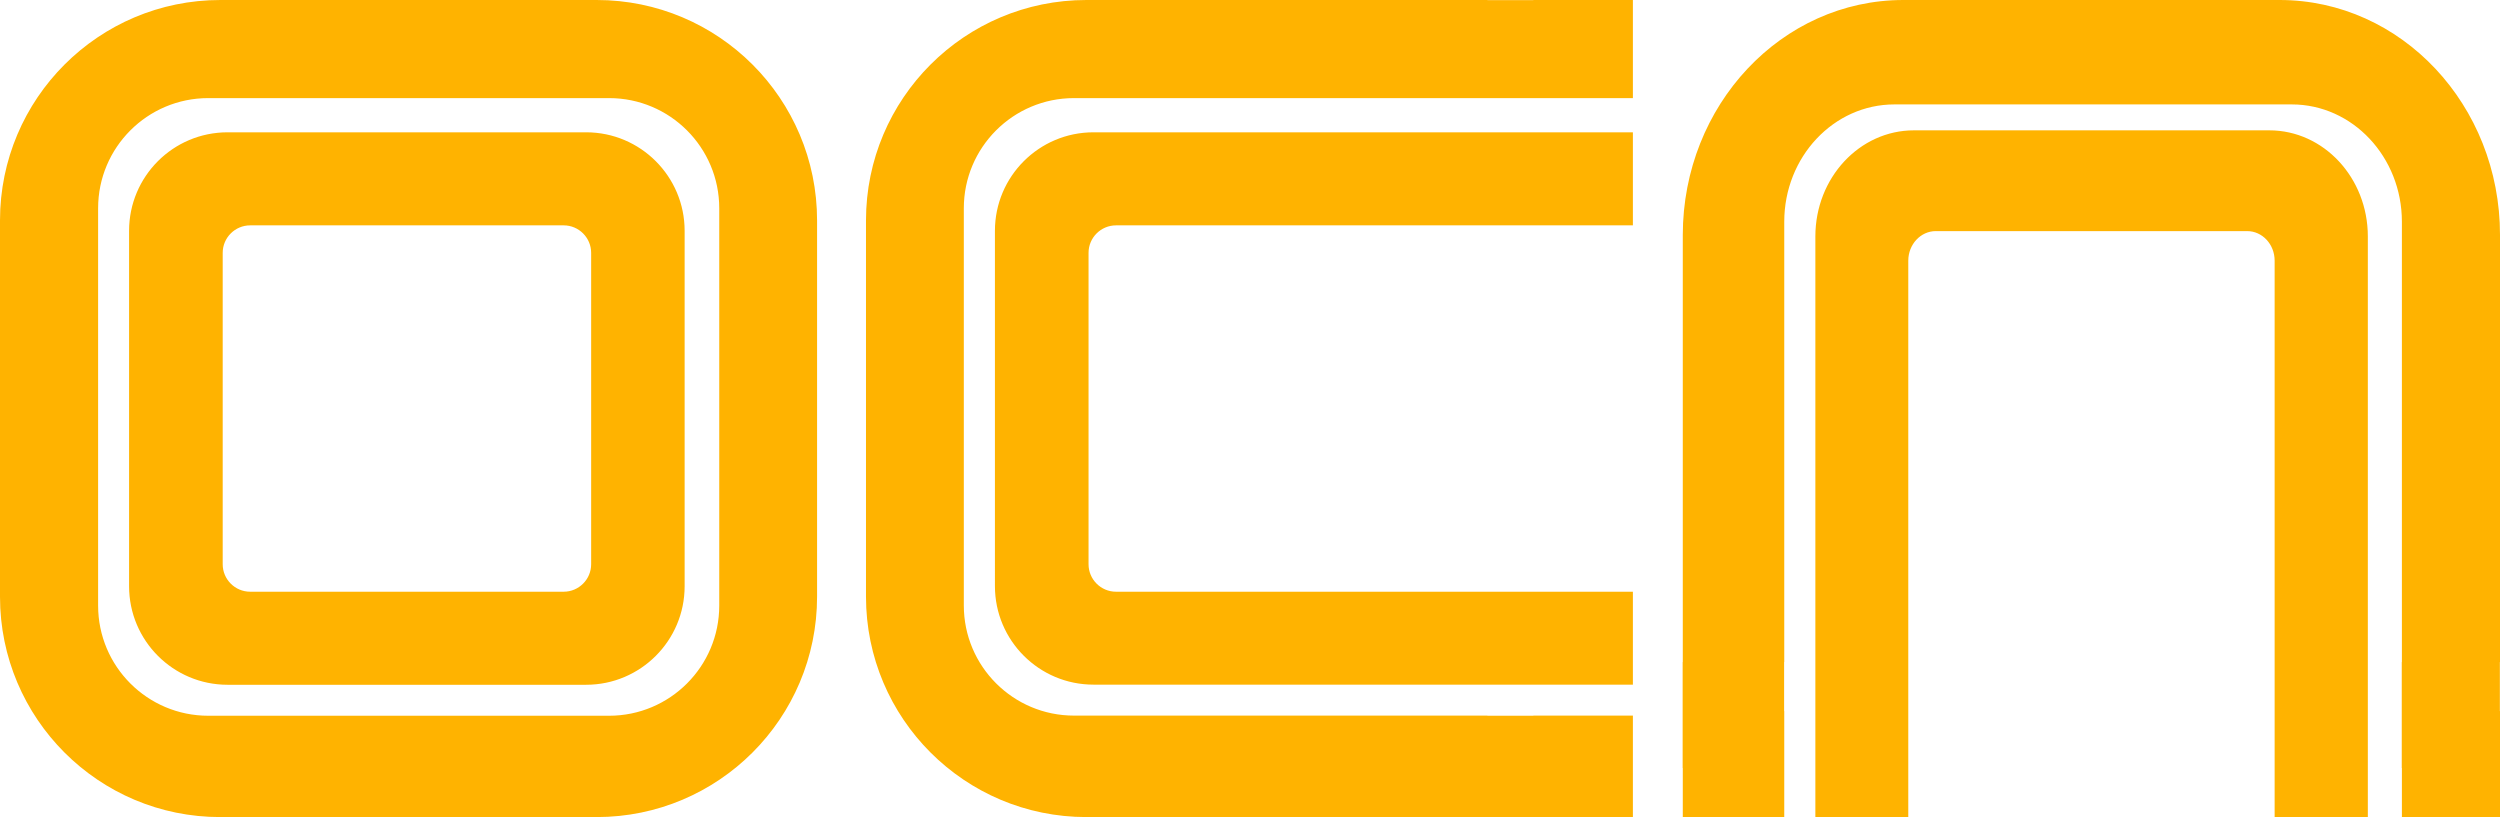
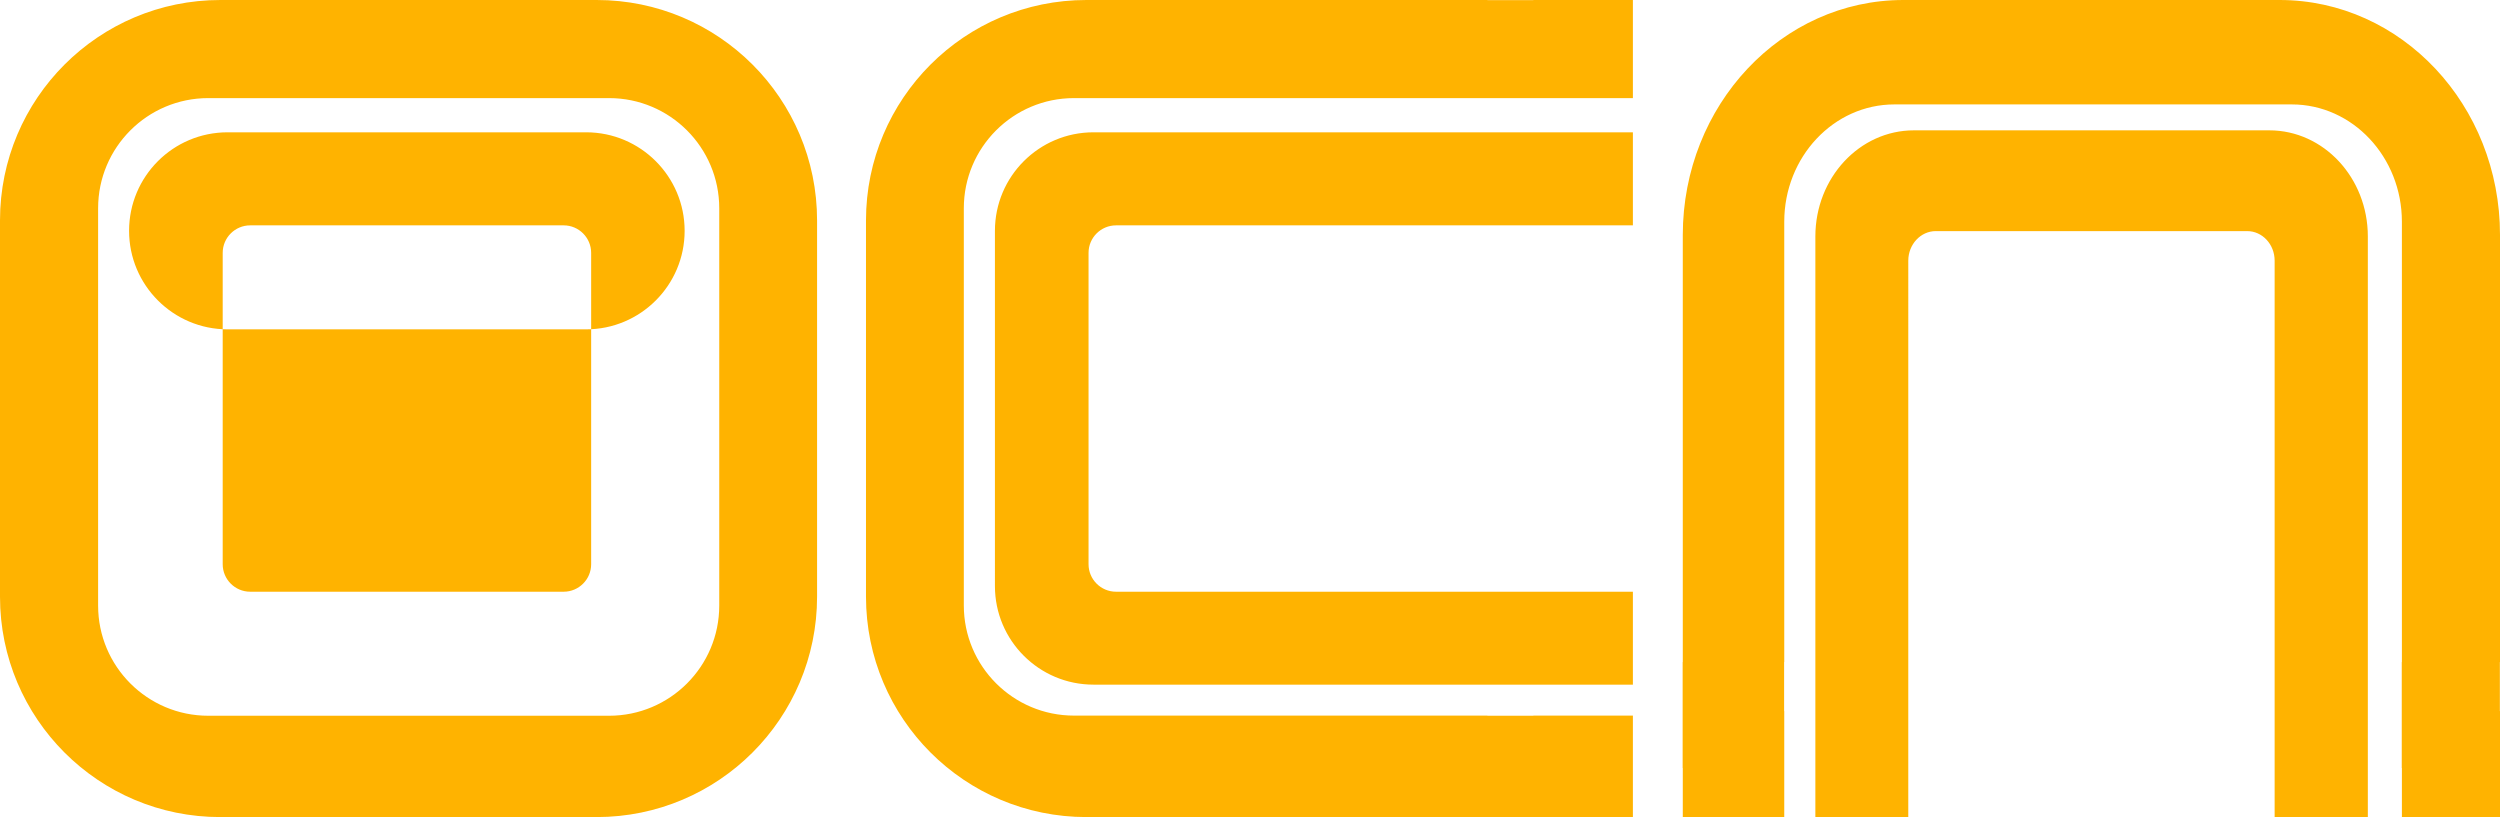
<svg xmlns="http://www.w3.org/2000/svg" width="1000" height="326.886" viewBox="0 0 1000 326.886">
-   <path d="m 100.067,90.145 c -6.054,0 -10.988,4.933 -10.988,10.988 v 124.565 c 0,6.054 4.933,10.988 10.988,10.988 h 125.406 c 6.054,0 10.988,-4.933 10.988,-10.988 V 101.132 c 0,-6.054 -4.933,-10.988 -10.988,-10.988 z M 91.042,52.921 H 234.443 c 21.751,0 39.41,17.659 39.41,39.41 V 234.499 c 0,21.751 -17.659,39.41 -39.41,39.41 H 91.042 c -21.751,0 -39.41,-17.659 -39.41,-39.41 V 92.331 c 0,-21.751 17.603,-39.41 39.41,-39.41 z m -7.736,-13.679 c -24.33,0 -44.063,19.733 -44.063,44.063 V 242.236 c 0,24.33 19.733,44.063 44.063,44.063 H 243.637 c 24.33,0 44.063,-19.733 44.063,-44.063 V 83.305 c 0,-24.33 -19.733,-44.063 -44.063,-44.063 z M 88.183,0 h 150.465 c 48.716,0 88.182,39.466 88.182,88.183 v 150.465 c 0,48.716 -39.466,88.182 -88.182,88.182 H 88.183 C 39.466,326.886 0,287.364 0,238.704 V 88.183 C 0,39.466 39.466,0 88.183,0 Z m 482.565,52.921 h 82.408 V 90.145 H 446.406 c -6.054,0 -10.988,4.933 -10.988,10.988 v 124.565 c 0,6.054 4.933,10.988 10.988,10.988 h 206.75 v 37.168 H 437.381 c -21.751,0 -39.41,-17.659 -39.41,-39.41 V 92.331 c 0,-21.751 17.659,-39.41 39.41,-39.41 z M 555.163,0 h 39.803 v 0.056 h 18.388 V 0 h 39.803 v 39.242 h -223.568 c -24.33,0 -44.063,19.733 -44.063,44.063 V 242.18 c 0,24.33 19.733,44.063 44.063,44.063 h 165.377 v 0.056 h 18.388 v -0.056 h 39.803 v 40.587 h -18.388 v 0.056 h -39.803 v -0.056 H 434.578 c -48.716,0 -88.183,-39.466 -88.183,-88.182 V 88.183 C 346.395,39.466 385.861,0 434.578,0 Z M 765.556,52.136 h 142.168 c 21.751,0 39.41,19.004 39.41,42.437 V 326.886 H 909.855 V 104.272 c 0,-6.559 -4.933,-11.829 -10.988,-11.829 h -124.566 c -6.054,0 -10.988,5.326 -10.988,11.829 V 326.886 H 726.146 V 94.573 c 0,-23.433 17.659,-42.437 39.41,-42.437 z M 761.352,0 h 150.465 c 48.716,0 88.183,42.045 88.183,93.957 V 264.828 h -0.056 v 19.621 h 0.056 v 42.381 h -39.242 v -19.621 h -0.056 V 264.828 h 0.056 V 88.687 c 0,-25.9 -19.733,-46.922 -44.063,-46.922 H 757.764 c -24.33,0 -44.063,21.023 -44.063,46.922 V 264.828 h -0.056 v 19.621 h 0.056 v 42.381 h -40.587 v -19.621 h -0.056 V 264.828 h 0.056 V 93.957 C 673.169,42.045 712.636,0 761.352,0 Z" fill-rule="evenodd" clip-rule="evenodd" fill="#FFB300" />
+   <path d="m 100.067,90.145 c -6.054,0 -10.988,4.933 -10.988,10.988 v 124.565 c 0,6.054 4.933,10.988 10.988,10.988 h 125.406 c 6.054,0 10.988,-4.933 10.988,-10.988 V 101.132 c 0,-6.054 -4.933,-10.988 -10.988,-10.988 z M 91.042,52.921 H 234.443 c 21.751,0 39.41,17.659 39.41,39.41 c 0,21.751 -17.659,39.41 -39.41,39.41 H 91.042 c -21.751,0 -39.41,-17.659 -39.41,-39.41 V 92.331 c 0,-21.751 17.603,-39.41 39.41,-39.41 z m -7.736,-13.679 c -24.33,0 -44.063,19.733 -44.063,44.063 V 242.236 c 0,24.33 19.733,44.063 44.063,44.063 H 243.637 c 24.33,0 44.063,-19.733 44.063,-44.063 V 83.305 c 0,-24.33 -19.733,-44.063 -44.063,-44.063 z M 88.183,0 h 150.465 c 48.716,0 88.182,39.466 88.182,88.183 v 150.465 c 0,48.716 -39.466,88.182 -88.182,88.182 H 88.183 C 39.466,326.886 0,287.364 0,238.704 V 88.183 C 0,39.466 39.466,0 88.183,0 Z m 482.565,52.921 h 82.408 V 90.145 H 446.406 c -6.054,0 -10.988,4.933 -10.988,10.988 v 124.565 c 0,6.054 4.933,10.988 10.988,10.988 h 206.75 v 37.168 H 437.381 c -21.751,0 -39.41,-17.659 -39.41,-39.41 V 92.331 c 0,-21.751 17.659,-39.41 39.41,-39.41 z M 555.163,0 h 39.803 v 0.056 h 18.388 V 0 h 39.803 v 39.242 h -223.568 c -24.33,0 -44.063,19.733 -44.063,44.063 V 242.18 c 0,24.33 19.733,44.063 44.063,44.063 h 165.377 v 0.056 h 18.388 v -0.056 h 39.803 v 40.587 h -18.388 v 0.056 h -39.803 v -0.056 H 434.578 c -48.716,0 -88.183,-39.466 -88.183,-88.182 V 88.183 C 346.395,39.466 385.861,0 434.578,0 Z M 765.556,52.136 h 142.168 c 21.751,0 39.41,19.004 39.41,42.437 V 326.886 H 909.855 V 104.272 c 0,-6.559 -4.933,-11.829 -10.988,-11.829 h -124.566 c -6.054,0 -10.988,5.326 -10.988,11.829 V 326.886 H 726.146 V 94.573 c 0,-23.433 17.659,-42.437 39.41,-42.437 z M 761.352,0 h 150.465 c 48.716,0 88.183,42.045 88.183,93.957 V 264.828 h -0.056 v 19.621 h 0.056 v 42.381 h -39.242 v -19.621 h -0.056 V 264.828 h 0.056 V 88.687 c 0,-25.9 -19.733,-46.922 -44.063,-46.922 H 757.764 c -24.33,0 -44.063,21.023 -44.063,46.922 V 264.828 h -0.056 v 19.621 h 0.056 v 42.381 h -40.587 v -19.621 h -0.056 V 264.828 h 0.056 V 93.957 C 673.169,42.045 712.636,0 761.352,0 Z" fill-rule="evenodd" clip-rule="evenodd" fill="#FFB300" />
</svg>